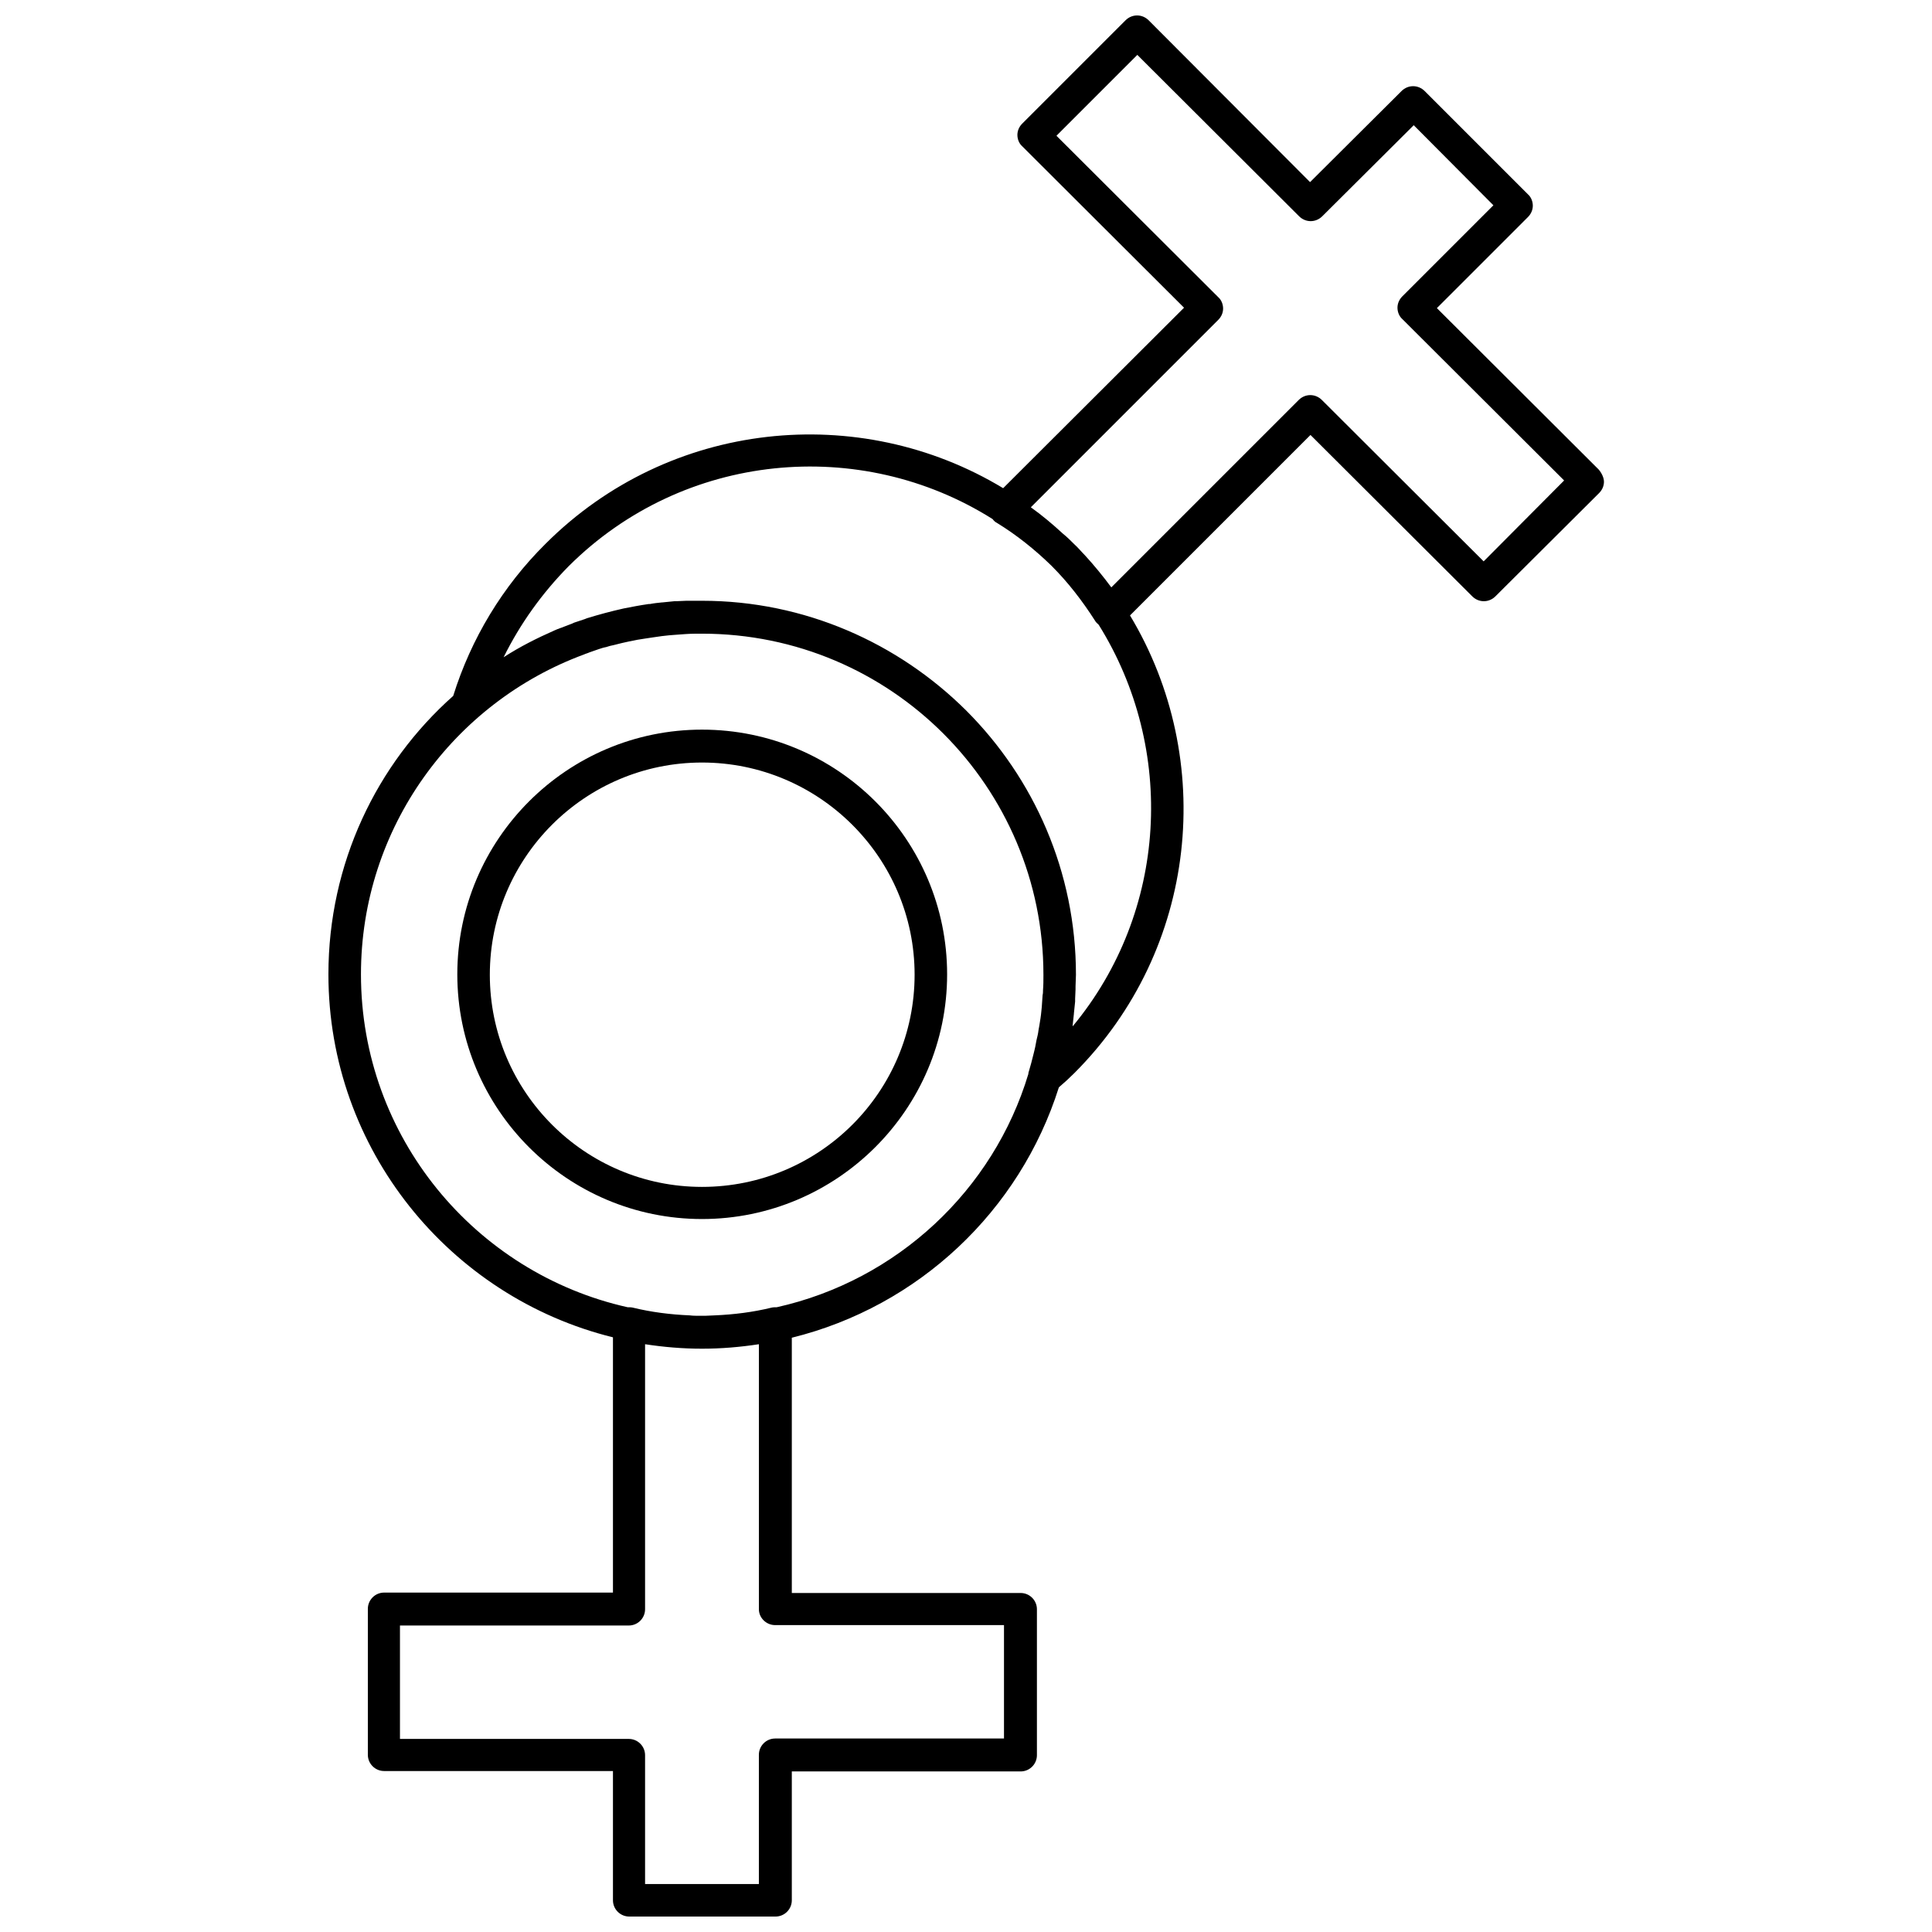
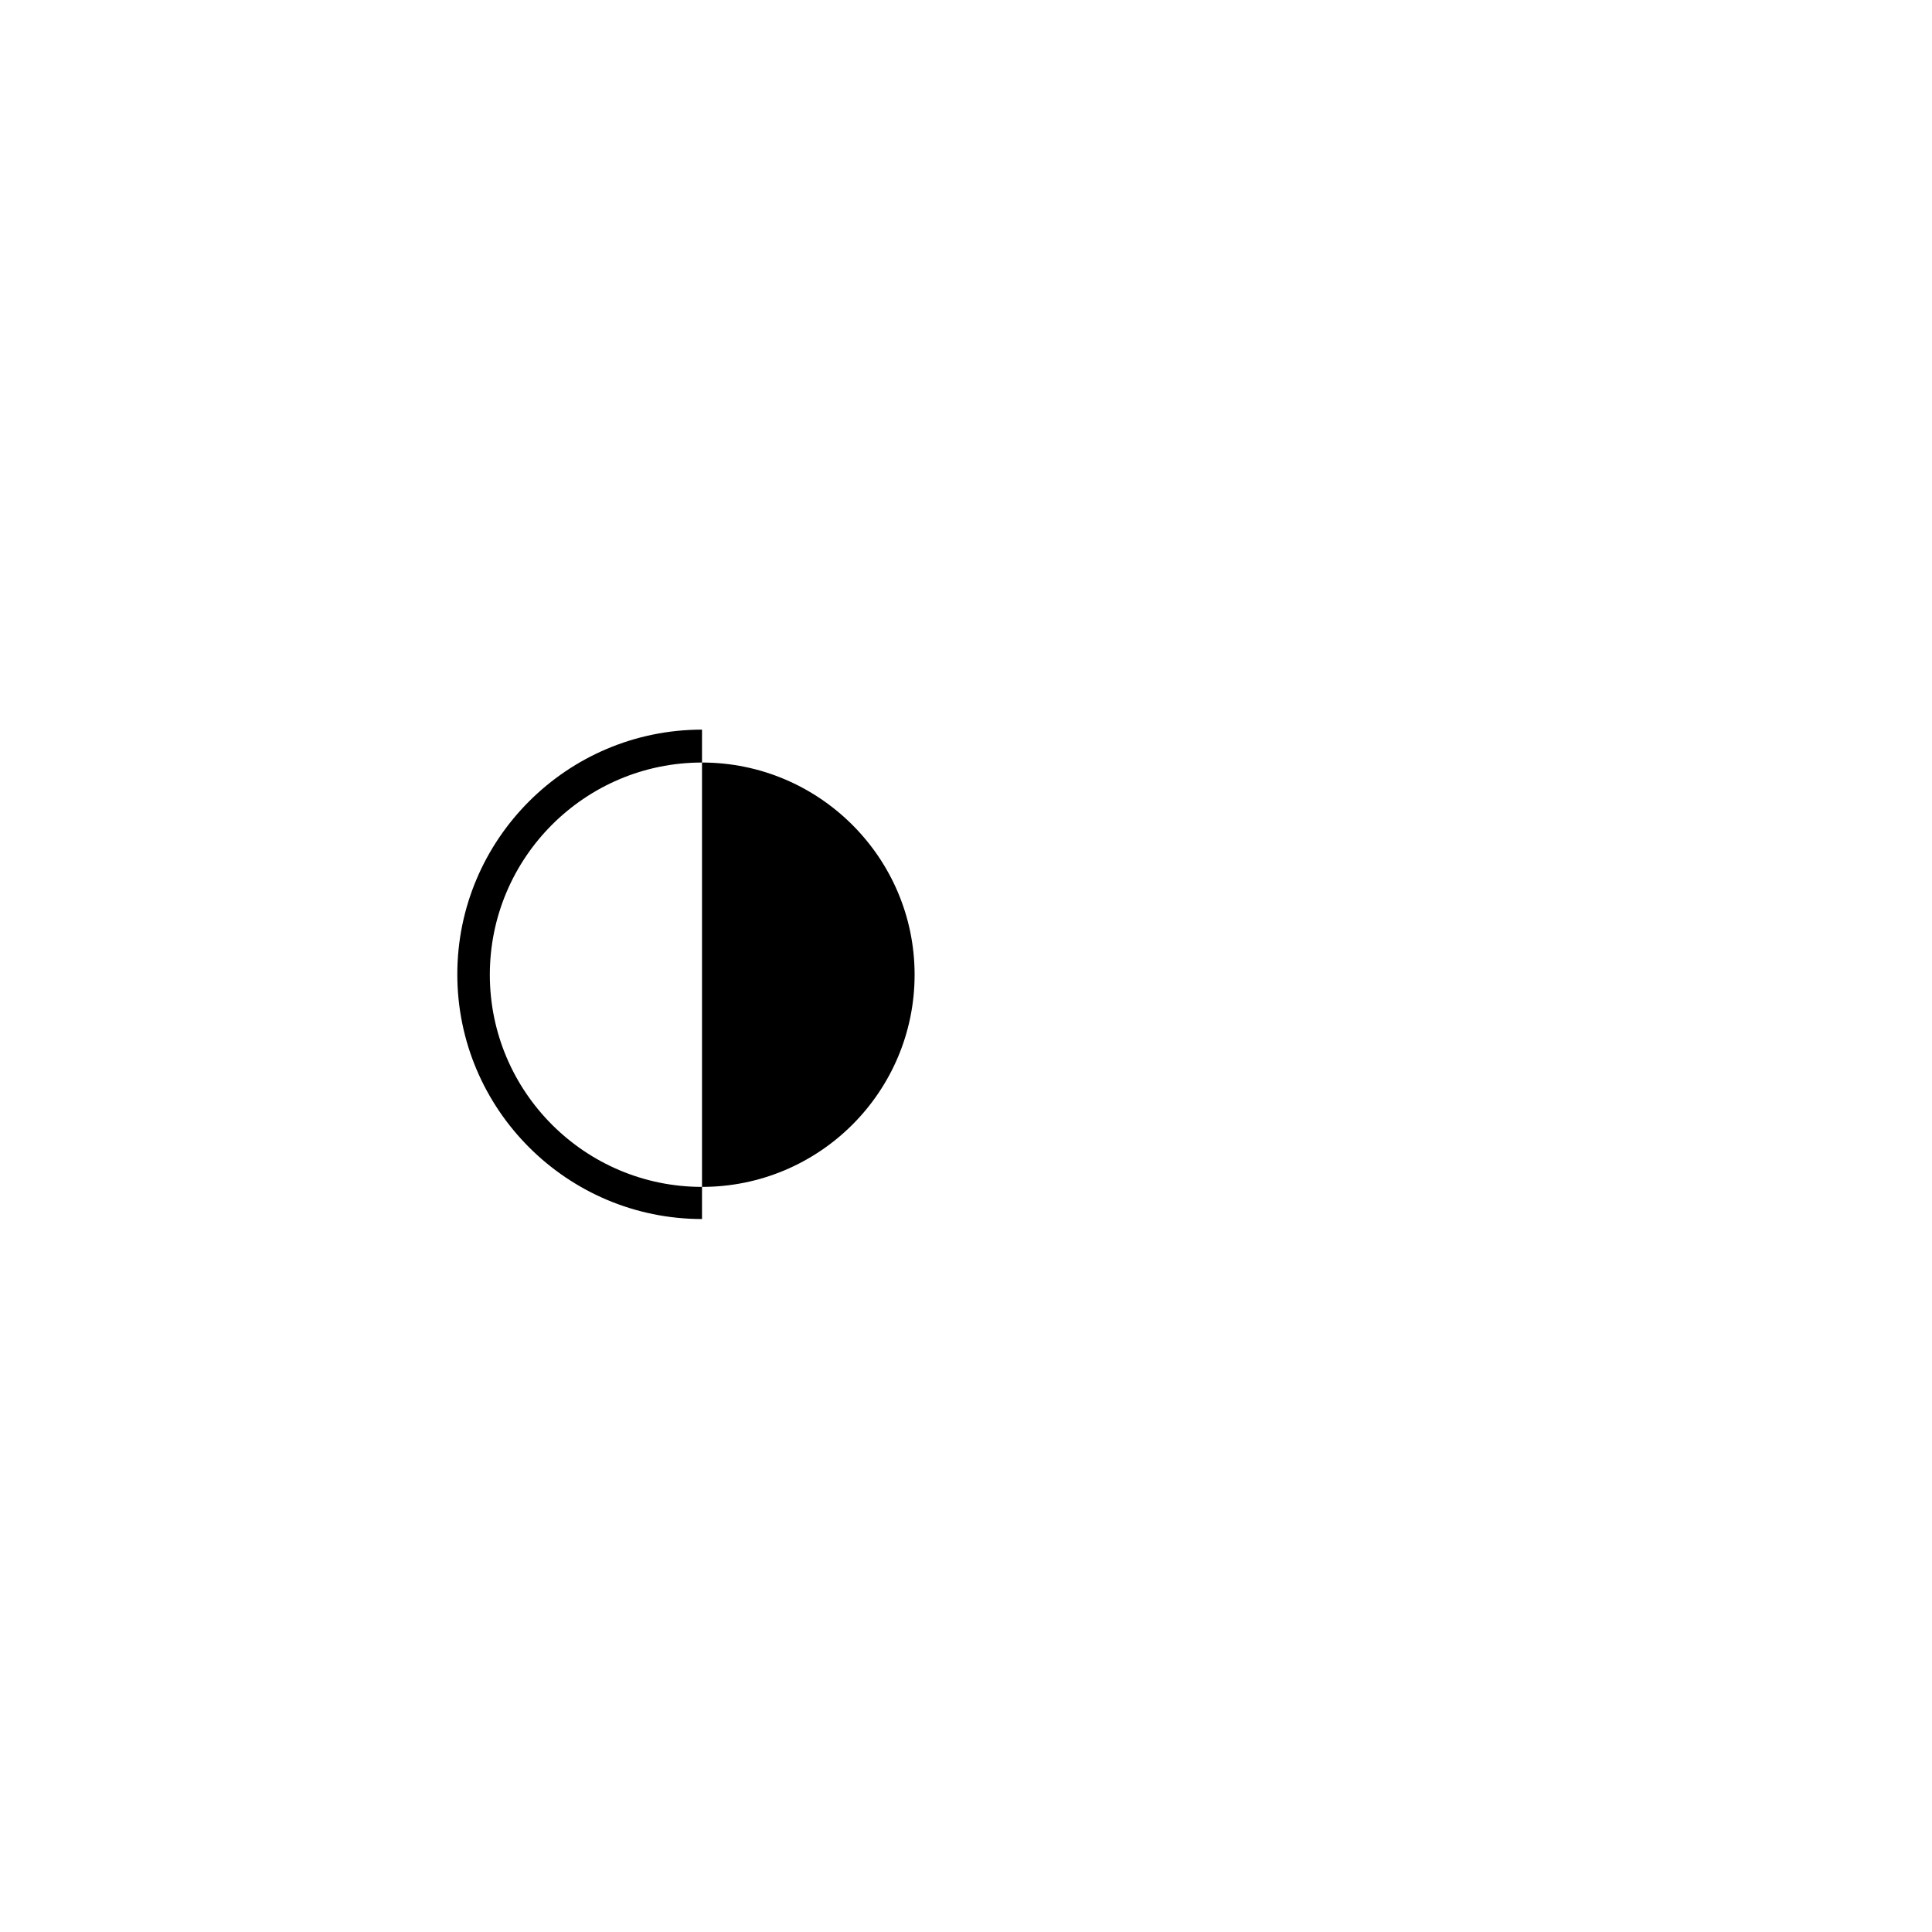
<svg xmlns="http://www.w3.org/2000/svg" width="800px" height="800px" version="1.1" viewBox="144 144 512 512">
  <defs>
    <clipPath id="a">
-       <path d="m231 148.09h339v503.81h-339z" />
-     </clipPath>
+       </clipPath>
  </defs>
-   <path d="m330.04 337.36c-35.762 0-64.848 29.086-64.848 64.848s29.086 64.848 64.848 64.848c35.762 0 64.957-29.086 64.957-64.848-0.004-35.762-29.086-64.848-64.957-64.848zm0 121.18c-31.023 0-56.23-25.207-56.23-56.23s25.207-56.23 56.23-56.23c31.023 0 56.34 25.207 56.34 56.23-0.004 31.027-25.211 56.23-56.34 56.23z" />
+   <path d="m330.04 337.36c-35.762 0-64.848 29.086-64.848 64.848s29.086 64.848 64.848 64.848zm0 121.18c-31.023 0-56.23-25.207-56.23-56.23s25.207-56.23 56.23-56.23c31.023 0 56.34 25.207 56.34 56.23-0.004 31.027-25.211 56.23-56.34 56.23z" />
  <g clip-path="url(#a)">
-     <path d="m567.66 268.42-42.871-42.766 24.129-24.129c0.863-0.863 1.293-1.938 1.293-3.016 0-1.078-0.43-2.262-1.293-3.016l-27.359-27.359c-1.723-1.723-4.418-1.723-6.141 0l-24.238 24.129-42.766-42.875c-1.723-1.723-4.418-1.723-6.141 0l-27.359 27.359c-0.863 0.863-1.293 1.938-1.293 3.016s0.43 2.262 1.293 3.016l42.871 42.766-47.938 47.828c-38.133-23.051-88.438-18.098-121.29 14.758-11.312 11.203-19.711 25.098-24.453 40.289-20.359 18.098-33.07 44.488-33.07 73.789 0 46.426 32.207 85.531 75.406 96.195v67.648h-60.648c-2.371 0-4.309 1.938-4.309 4.309v38.672c0 2.371 1.938 4.309 4.309 4.309h60.648v34.254c0 2.371 1.938 4.309 4.309 4.309h38.781c2.371 0 4.309-1.938 4.309-4.309v-34.148h60.648c2.371 0 4.309-1.938 4.309-4.309v-38.672c0-2.371-1.938-4.309-4.309-4.309h-60.648v-67.648c33.609-8.293 60.43-33.609 70.773-66.355 1.398-1.184 2.801-2.477 4.094-3.769 32.855-32.855 37.703-83.16 14.758-121.29l47.828-47.828 42.871 42.766c1.723 1.723 4.418 1.723 6.141 0l27.469-27.359c0.863-0.863 1.293-1.938 1.293-3.016 0-1.082-0.648-2.371-1.402-3.234zm-218.24 306.25h60.648v30.055h-60.648c-2.371 0-4.309 1.938-4.309 4.309v34.254h-30.16v-34.148c0-2.371-1.938-4.309-4.309-4.309h-60.648v-30.055h60.648c2.371 0 4.309-1.938 4.309-4.309v-70.234c4.957 0.754 9.91 1.184 15.082 1.184s10.125-0.43 15.082-1.184v70.234c-0.004 2.266 1.938 4.203 4.305 4.203zm0.434-84.238c-0.43 0-0.969 0-1.398 0.109-4.848 1.184-9.91 1.832-15.082 2.047-0.863 0-1.617 0.109-2.477 0.109h-1.723c-0.754 0-1.508 0-2.371-0.109-5.172-0.215-10.234-0.863-15.082-2.047-0.43-0.109-0.969-0.109-1.398-0.109-40.395-9.047-70.664-45.137-70.664-88.223 0-38.887 24.668-72.066 59.137-84.777 0.43-0.215 0.969-0.324 1.398-0.539 0.863-0.324 1.617-0.539 2.477-0.863 0.645-0.215 1.293-0.43 1.938-0.539 0.645-0.215 1.398-0.43 2.047-0.539 0.754-0.215 1.398-0.324 2.156-0.539 0.645-0.109 1.293-0.324 1.938-0.43 0.754-0.109 1.508-0.324 2.156-0.43 0.645-0.109 1.398-0.215 2.047-0.324 0.754-0.109 1.398-0.215 2.156-0.324 0.754-0.109 1.508-0.215 2.262-0.324 0.645-0.109 1.293-0.109 1.938-0.215 0.863-0.109 1.832-0.109 2.801-0.215 0.539 0 0.969-0.109 1.508-0.109 1.508-0.109 2.91-0.109 4.418-0.109 24.992 0 47.613 10.125 63.984 26.5 16.375 16.375 26.5 38.996 26.5 63.879v0.109c0 1.293 0 2.691-0.109 3.984 0 0.43 0 0.863-0.109 1.293-0.109 1.078-0.109 2.047-0.215 3.125 0 0.324-0.109 0.754-0.109 1.078-0.109 1.293-0.324 2.586-0.539 3.879-0.109 0.43-0.109 0.754-0.215 1.184-0.109 0.969-0.324 1.832-0.539 2.691-0.109 0.539-0.215 1.184-0.324 1.723-0.109 0.645-0.324 1.293-0.43 1.832-0.43 1.723-0.863 3.445-1.398 5.172v0.215c-9.262 30.812-34.793 54.727-66.676 61.836zm78.418-74.434v-0.324c0.109-0.969 0.215-1.938 0.324-3.016v-0.109c0.109-1.078 0.215-2.047 0.324-3.125v-0.754c0-0.863 0.109-1.617 0.109-2.477v-0.754c0-1.078 0.109-2.047 0.109-3.125 0-27.254-11.094-52.027-29.086-70.02-17.988-17.883-42.766-29.086-70.02-29.086h-0.215-2.91-0.969c-0.863 0-1.723 0.109-2.477 0.109h-0.645c-1.078 0.109-2.156 0.215-3.231 0.324h-0.109c-1.078 0.109-2.156 0.215-3.231 0.43h-0.324c-2.262 0.324-4.523 0.754-6.68 1.184-3.34 0.754-6.57 1.617-9.695 2.586-0.215 0.109-0.324 0.109-0.539 0.215-0.969 0.324-1.938 0.645-2.91 0.969-0.109 0.109-0.324 0.109-0.43 0.215-0.754 0.324-1.508 0.539-2.262 0.863-0.43 0.215-0.969 0.324-1.398 0.539-0.43 0.109-0.754 0.324-1.078 0.43-4.633 2.047-9.156 4.309-13.465 7.109 4.418-8.941 10.234-17.02 17.234-24.129 30.484-30.379 77.344-34.578 112.35-12.496 0.324 0.43 0.645 0.754 1.078 0.969 5.277 3.231 10.125 7.109 14.543 11.418 4.309 4.309 8.078 9.156 11.527 14.543 0.215 0.43 0.645 0.754 0.969 1.078 20.57 32.969 18.309 76.055-6.898 106.43zm108.91-123.23-42.871-42.766c-1.723-1.723-4.418-1.723-6.141 0l-49.66 49.66c-2.156-2.91-4.523-5.816-7-8.512-0.969-0.969-1.832-2.047-2.801-2.91-0.969-0.969-1.938-1.938-3.016-2.801-2.691-2.477-5.492-4.848-8.512-7l49.66-49.66c0.863-0.863 1.293-1.938 1.293-3.016 0-1.078-0.43-2.262-1.293-3.016l-42.871-42.766 21.434-21.434 42.871 42.766c1.723 1.723 4.418 1.723 6.141 0l24.238-24.129 21.113 21.219-24.129 24.129c-0.863 0.863-1.293 1.938-1.293 3.016s0.43 2.262 1.293 3.016l42.871 42.766z" />
-   </g>
+     </g>
</svg>